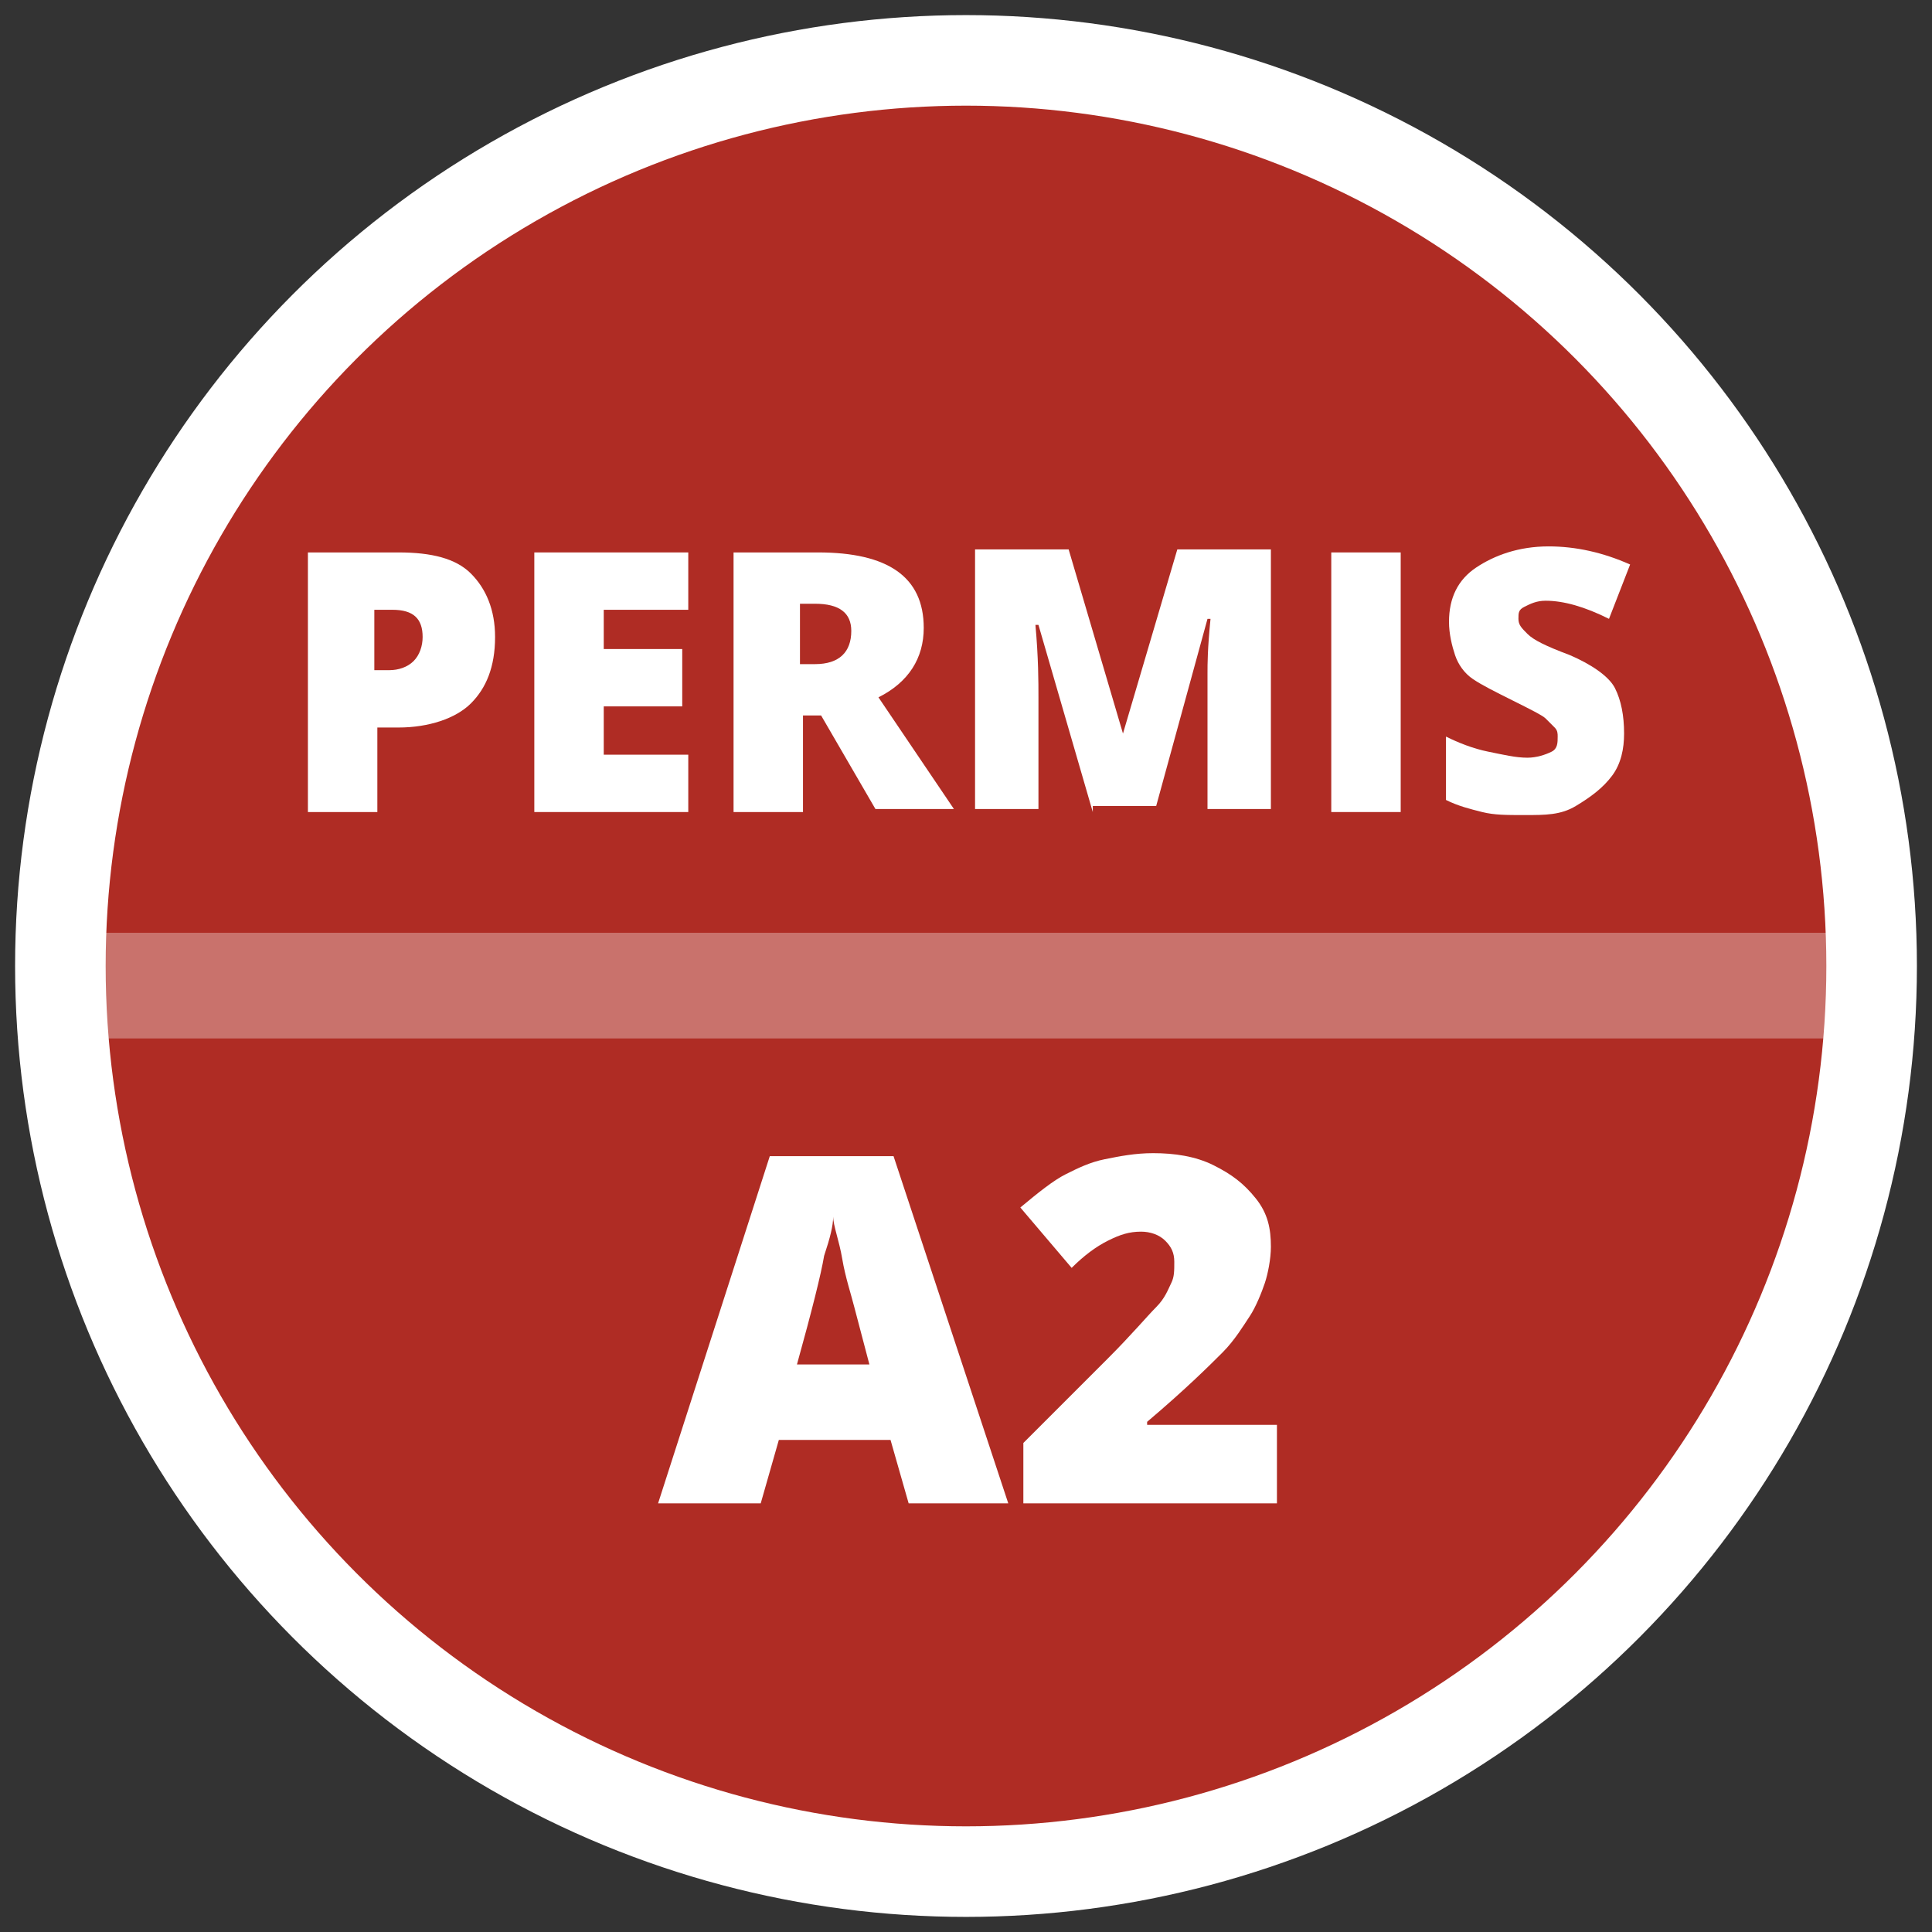
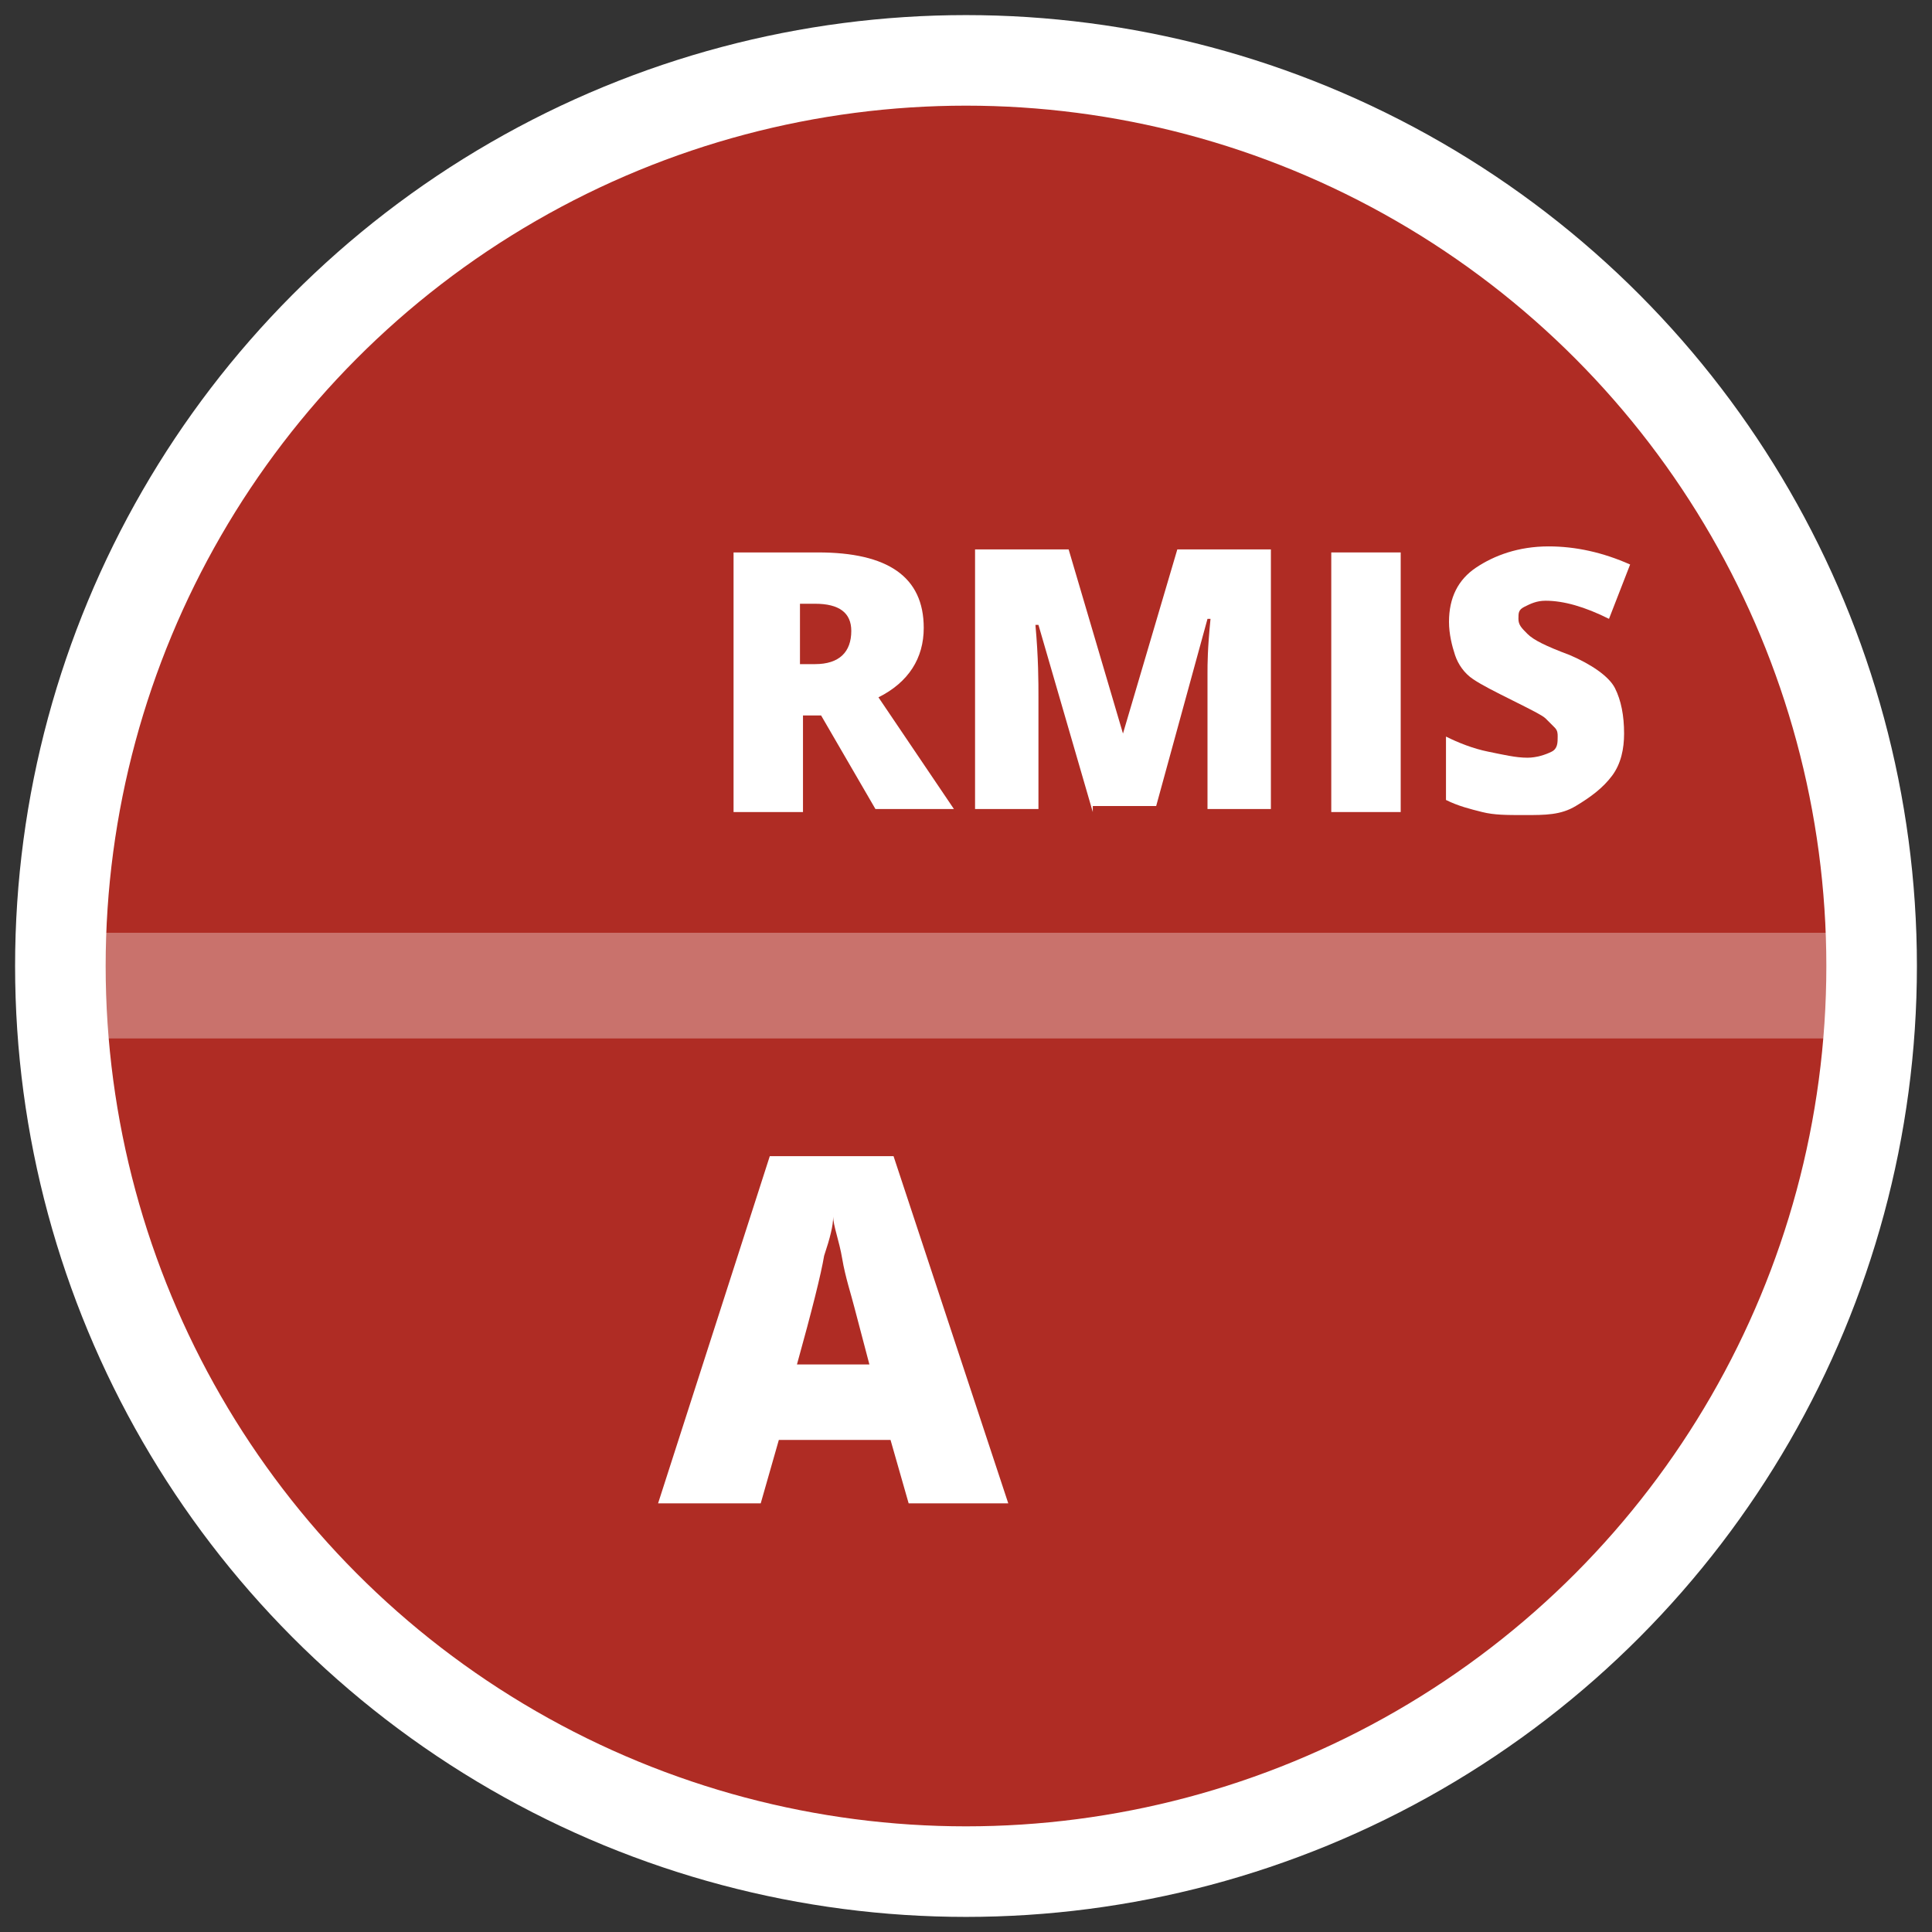
<svg xmlns="http://www.w3.org/2000/svg" version="1.1" id="Calque_1" x="0px" y="0px" width="64px" height="64px" viewBox="0 0 64 64" style="enable-background:new 0 0 64 64;" xml:space="preserve">
  <rect x="0" y="0" width="64" height="64" fill="#333333" stroke="none" />
  <style type="text/css">
	.st0{fill:#AF2C24;stroke:#FFFFFF;stroke-width:3;stroke-miterlimit:10;}
	.st1{fill:#FFFFFF;}
	.st2{opacity:0.33;fill:#FFFFFF;}
</style>
  <circle class="st0" cx="32" cy="32" r="30" />
  <g>
-     <path class="st1" d="M16.4,21.1c0,1-0.3,1.7-0.8,2.2s-1.4,0.8-2.4,0.8h-0.7v2.8h-2.3v-8.6h3c1.1,0,1.9,0.2,2.4,0.7   S16.4,20.2,16.4,21.1z M12.5,22.2h0.4c0.3,0,0.6-0.1,0.8-0.3s0.3-0.5,0.3-0.8c0-0.6-0.3-0.9-1-0.9h-0.6V22.2z" />
-     <path class="st1" d="M22.8,26.9h-5.1v-8.6h5.1v1.9h-2.8v1.3h2.6v1.9h-2.6V25h2.8V26.9z" />
    <path class="st1" d="M26.6,23.8v3.1h-2.3v-8.6h2.8c2.3,0,3.5,0.8,3.5,2.5c0,1-0.5,1.8-1.5,2.3l2.5,3.7h-2.6l-1.8-3.1H26.6z    M26.6,22h0.4c0.8,0,1.2-0.4,1.2-1.1c0-0.6-0.4-0.9-1.2-0.9h-0.5V22z" />
    <path class="st1" d="M36.2,26.9l-1.8-6.2h-0.1c0.1,1.1,0.1,1.9,0.1,2.4v3.7h-2.1v-8.6h3.1l1.8,6.1h0l1.8-6.1h3.1v8.6h-2.1v-3.8   c0-0.2,0-0.4,0-0.7s0-0.8,0.1-1.8h-0.1l-1.7,6.2H36.2z" />
    <path class="st1" d="M44.1,26.9v-8.6h2.3v8.6H44.1z" />
    <path class="st1" d="M53.8,24.3c0,0.5-0.1,1-0.4,1.4s-0.7,0.7-1.2,1S51.2,27,50.5,27c-0.6,0-1,0-1.4-0.1s-0.8-0.2-1.2-0.4v-2.1   c0.4,0.2,0.9,0.4,1.4,0.5s0.9,0.2,1.3,0.2c0.3,0,0.6-0.1,0.8-0.2s0.2-0.3,0.2-0.5c0-0.1,0-0.2-0.1-0.3s-0.2-0.2-0.3-0.3   s-0.5-0.3-1.1-0.6c-0.6-0.3-1-0.5-1.3-0.7s-0.5-0.5-0.6-0.8s-0.2-0.7-0.2-1.1c0-0.8,0.3-1.4,0.9-1.8s1.4-0.7,2.4-0.7   c0.9,0,1.8,0.2,2.7,0.6l-0.7,1.8c-0.8-0.4-1.5-0.6-2.1-0.6c-0.3,0-0.5,0.1-0.7,0.2s-0.2,0.2-0.2,0.4c0,0.2,0.1,0.3,0.3,0.5   s0.6,0.4,1.4,0.7c0.7,0.3,1.3,0.7,1.5,1.1S53.8,23.7,53.8,24.3z" />
  </g>
  <g>
    <path class="st1" d="M30.1,49.8l-0.6-2.1h-3.7l-0.6,2.1h-3.4l3.7-11.5h4.1l3.8,11.5H30.1z M28.8,45.2l-0.5-1.9   c-0.1-0.4-0.3-1-0.4-1.6s-0.3-1.1-0.3-1.4c0,0.3-0.1,0.7-0.3,1.3c-0.1,0.6-0.4,1.8-0.9,3.6H28.8z" />
-     <path class="st1" d="M42.2,49.8h-8.3v-2l2.8-2.8c0.8-0.8,1.3-1.4,1.6-1.7s0.4-0.6,0.5-0.8s0.1-0.4,0.1-0.7c0-0.3-0.1-0.5-0.3-0.7   s-0.5-0.3-0.8-0.3c-0.4,0-0.7,0.1-1.1,0.3s-0.8,0.5-1.2,0.9l-1.7-2c0.6-0.5,1.1-0.9,1.5-1.1s0.8-0.4,1.3-0.5s1-0.2,1.6-0.2   c0.7,0,1.4,0.1,2,0.4s1,0.6,1.4,1.1s0.5,1,0.5,1.6c0,0.4-0.1,0.9-0.2,1.2s-0.3,0.8-0.5,1.1s-0.5,0.8-0.9,1.2s-1.2,1.2-2.5,2.3v0.1   h4.3V49.8z" />
  </g>
  <rect x="2.8" y="30.9" class="st2" width="58.2" height="3.5" />
</svg>